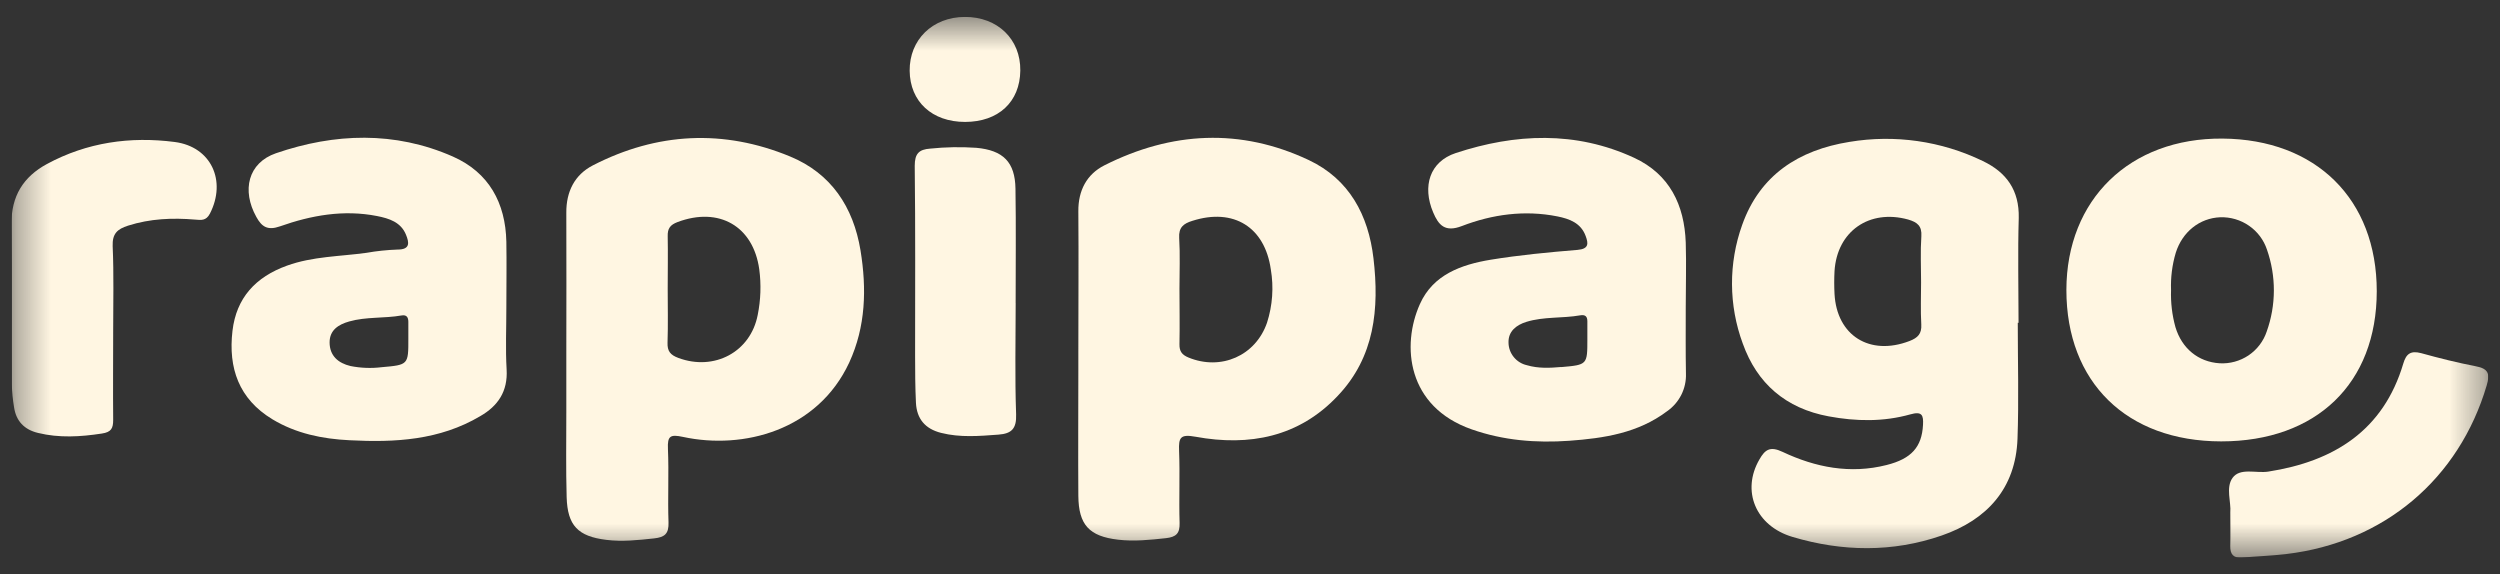
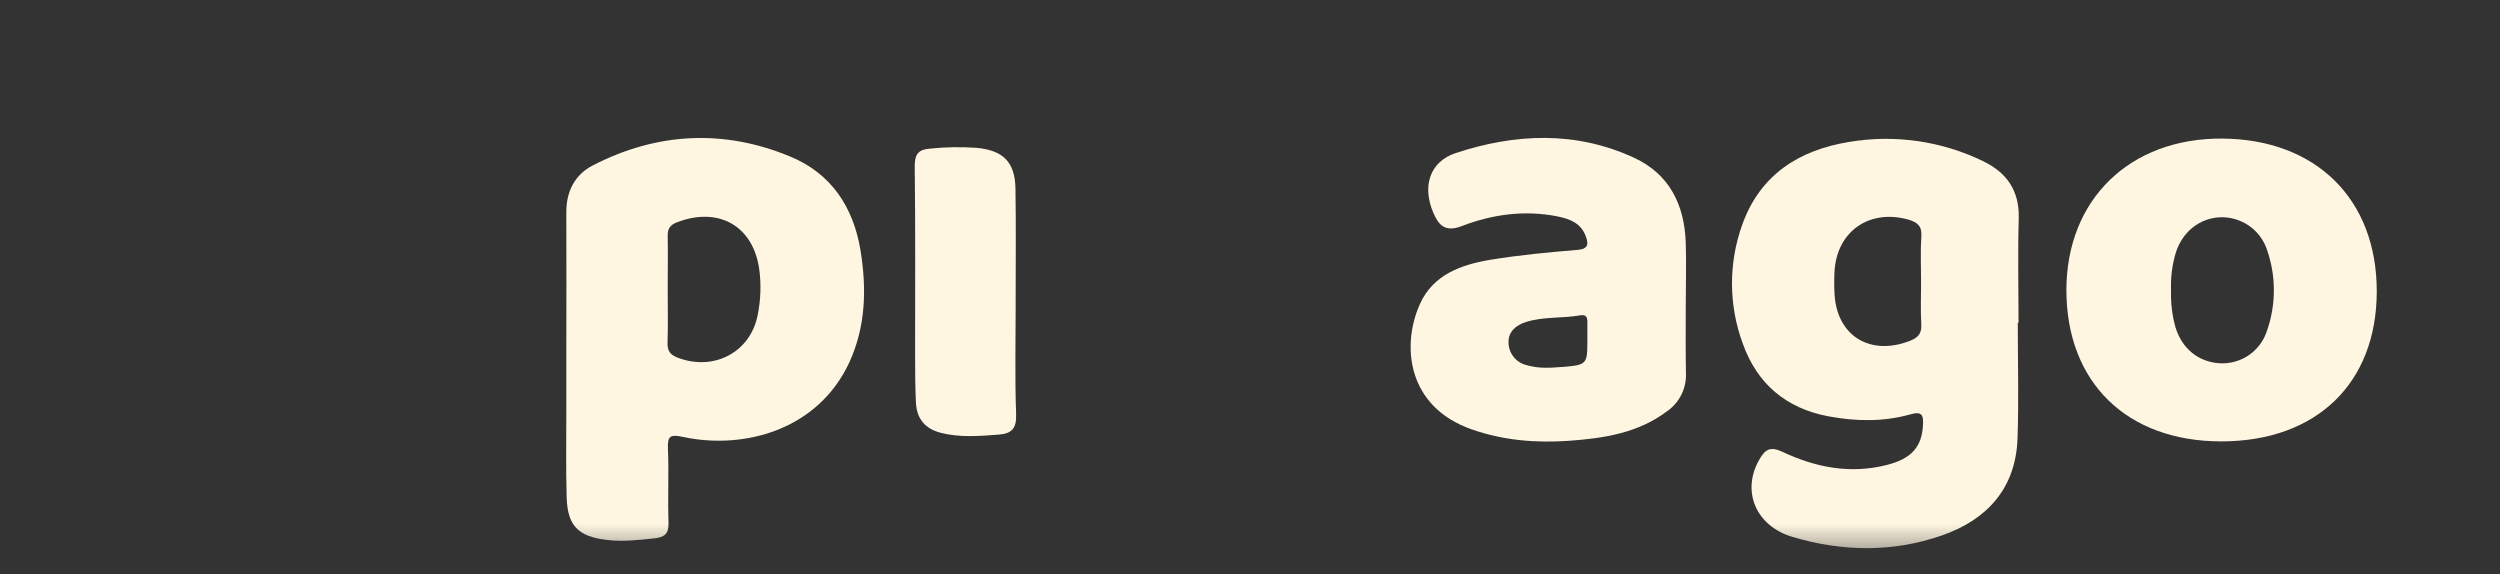
<svg xmlns="http://www.w3.org/2000/svg" width="74" height="17" viewBox="0 0 74 17" fill="none">
  <rect x="0" y="0" width="74" height="17" fill="#333333" stroke="none" />
  <g id="rapipago 1" clip-path="url(#clip0_145_344)">
    <g id="Clip path group">
      <mask id="mask0_145_344" style="mask-type:luminance" maskUnits="userSpaceOnUse" x="0" y="0" width="74" height="17">
        <g id="clip0_1337_25677">
          <path id="Vector" d="M73.655 0.5H0.345V16.5H73.655V0.5Z" fill="white" />
        </g>
      </mask>
      <g mask="url(#mask0_145_344)">
        <g id="Group">
-           <path id="Vector_2" d="M66.017 15.168C66.046 14.87 65.877 14.433 66.082 14.147C66.306 13.836 66.778 14.015 67.138 13.96C69.095 13.656 70.551 12.735 71.138 10.76C71.224 10.469 71.358 10.372 71.669 10.454C72.201 10.602 72.739 10.736 73.281 10.841C73.654 10.911 73.71 11.06 73.606 11.41C72.788 14.174 70.573 16.053 67.679 16.399C67.243 16.451 66.799 16.466 66.366 16.504C66.11 16.526 66.011 16.407 66.016 16.165C66.025 15.852 66.017 15.546 66.017 15.168Z" fill="#FFF6E2" />
-           <path id="Vector_3" d="M3.35 9.808C3.35 10.68 3.342 11.553 3.35 12.426C3.35 12.677 3.296 12.791 3.014 12.833C2.38 12.93 1.754 12.968 1.126 12.815C0.719 12.718 0.475 12.463 0.415 12.05C0.378 11.827 0.356 11.603 0.35 11.378C0.344 9.795 0.359 8.211 0.341 6.626C0.331 5.81 0.689 5.233 1.39 4.854C2.575 4.214 3.854 4.032 5.173 4.203C6.249 4.343 6.711 5.35 6.215 6.32C6.101 6.543 5.95 6.514 5.774 6.5C5.104 6.444 4.444 6.471 3.794 6.678C3.471 6.78 3.321 6.918 3.335 7.287C3.372 8.123 3.35 8.964 3.35 9.808Z" fill="#FFF6E2" />
-           <path id="Vector_4" d="M30.064 8.973C30.064 10.07 30.038 11.168 30.077 12.263C30.092 12.687 29.946 12.836 29.553 12.865C28.986 12.907 28.422 12.956 27.859 12.814C27.381 12.694 27.136 12.395 27.112 11.924C27.089 11.452 27.088 10.989 27.087 10.521C27.087 8.651 27.098 6.779 27.076 4.908C27.076 4.545 27.203 4.423 27.534 4.399C27.987 4.352 28.444 4.344 28.899 4.375C29.694 4.448 30.046 4.797 30.058 5.586C30.076 6.715 30.063 7.844 30.063 8.973H30.064Z" fill="#FFF6E2" />
-           <path id="Vector_5" d="M28.567 3.609C27.589 3.609 26.935 3.009 26.926 2.094C26.918 1.18 27.596 0.504 28.561 0.501C29.526 0.498 30.212 1.157 30.201 2.088C30.191 3.02 29.55 3.608 28.567 3.609Z" fill="#FFF6E2" />
+           <path id="Vector_4" d="M30.064 8.973C30.064 10.07 30.038 11.168 30.077 12.263C30.092 12.687 29.946 12.836 29.553 12.865C28.986 12.907 28.422 12.956 27.859 12.814C27.381 12.694 27.136 12.395 27.112 11.924C27.089 11.452 27.088 10.989 27.087 10.521C27.087 8.651 27.098 6.779 27.076 4.908C27.076 4.545 27.203 4.423 27.534 4.399C27.987 4.352 28.444 4.344 28.899 4.375C29.694 4.448 30.046 4.797 30.058 5.586C30.076 6.715 30.063 7.844 30.063 8.973Z" fill="#FFF6E2" />
          <path id="Vector_6" d="M58.688 4.765C57.465 4.173 56.086 3.976 54.743 4.2C53.239 4.442 52.093 5.182 51.569 6.655C51.161 7.793 51.167 9.036 51.586 10.169C52.008 11.352 52.858 12.089 54.129 12.324C54.94 12.475 55.751 12.489 56.547 12.265C56.891 12.168 56.938 12.286 56.921 12.578C56.886 13.23 56.58 13.579 55.845 13.764C54.769 14.038 53.737 13.835 52.765 13.376C52.393 13.199 52.244 13.311 52.08 13.597C51.54 14.524 51.962 15.567 53.058 15.893C54.526 16.331 56.021 16.356 57.476 15.851C58.817 15.385 59.664 14.456 59.718 12.99C59.759 11.846 59.726 10.7 59.726 9.554H59.749C59.749 8.521 59.724 7.486 59.755 6.45C59.772 5.638 59.4 5.104 58.688 4.765ZM56.872 6.995C56.841 7.444 56.864 7.897 56.864 8.348C56.864 8.766 56.846 9.186 56.87 9.604C56.886 9.881 56.766 10 56.522 10.094C55.347 10.545 54.369 9.936 54.302 8.702C54.29 8.476 54.29 8.249 54.302 8.023C54.376 6.846 55.331 6.181 56.481 6.498C56.751 6.577 56.893 6.687 56.872 6.995Z" fill="#FFF6E2" />
          <path id="Vector_7" d="M25.471 7.411C25.259 6.124 24.599 5.131 23.385 4.631C21.418 3.818 19.448 3.918 17.551 4.894C17.005 5.175 16.759 5.675 16.763 6.296C16.77 7.684 16.763 9.072 16.763 10.458C16.763 11.04 16.763 11.622 16.763 12.204C16.763 13.043 16.749 13.882 16.773 14.719C16.798 15.557 17.109 15.878 17.947 15.98C18.418 16.038 18.887 15.988 19.358 15.937C19.683 15.903 19.799 15.794 19.788 15.46C19.762 14.735 19.802 14.006 19.771 13.283C19.754 12.902 19.842 12.853 20.214 12.932C22.007 13.32 24.205 12.738 25.138 10.73C25.627 9.668 25.656 8.547 25.471 7.411ZM22.428 9.323C22.217 10.419 21.143 10.99 20.08 10.595C19.843 10.507 19.75 10.395 19.759 10.143C19.777 9.611 19.764 9.076 19.764 8.545C19.764 8.029 19.774 7.512 19.764 6.993C19.758 6.765 19.835 6.656 20.058 6.572C21.284 6.113 22.297 6.695 22.474 7.971C22.534 8.421 22.518 8.878 22.428 9.323Z" fill="#FFF6E2" />
-           <path id="Vector_8" d="M40.655 7.648C40.505 6.366 39.938 5.305 38.742 4.739C36.718 3.784 34.675 3.893 32.69 4.894C32.164 5.16 31.914 5.644 31.919 6.252C31.93 7.639 31.919 9.027 31.919 10.415V10.947C31.919 12.191 31.91 13.433 31.919 14.675C31.926 15.536 32.24 15.876 33.098 15.975C33.569 16.03 34.038 15.981 34.51 15.93C34.818 15.896 34.926 15.787 34.916 15.476C34.894 14.767 34.929 14.055 34.901 13.343C34.887 12.955 34.932 12.844 35.391 12.928C36.98 13.219 38.451 12.936 39.597 11.717C40.69 10.569 40.83 9.139 40.655 7.648ZM37.504 9.552C37.165 10.532 36.141 10.978 35.18 10.583C34.984 10.502 34.908 10.397 34.912 10.19C34.924 9.642 34.912 9.093 34.912 8.541C34.912 8.042 34.934 7.54 34.904 7.043C34.885 6.731 35.03 6.618 35.296 6.536C36.514 6.148 37.439 6.721 37.616 7.974C37.706 8.501 37.667 9.042 37.504 9.552Z" fill="#FFF6E2" />
          <path id="Vector_9" d="M65.784 4.102C63.045 4.082 61.17 5.901 61.165 8.582C61.165 11.313 62.947 13.062 65.746 13.065C68.567 13.065 70.351 11.347 70.352 8.621C70.353 5.895 68.553 4.122 65.784 4.102ZM67.094 9.815C66.998 10.101 66.809 10.349 66.557 10.519C66.304 10.688 66.003 10.771 65.699 10.753C65.071 10.713 64.585 10.317 64.394 9.687C64.294 9.328 64.25 8.957 64.263 8.585C64.249 8.213 64.296 7.841 64.402 7.484C64.598 6.862 65.108 6.456 65.718 6.431C66.022 6.421 66.322 6.509 66.571 6.682C66.821 6.854 67.007 7.103 67.102 7.389C67.377 8.175 67.375 9.031 67.094 9.815Z" fill="#FFF6E2" />
          <path id="Vector_10" d="M49.898 9.117C49.898 8.471 49.918 7.826 49.898 7.178C49.858 6.067 49.421 5.157 48.369 4.67C46.64 3.871 44.854 3.95 43.091 4.53C42.317 4.785 42.095 5.515 42.421 6.285C42.581 6.666 42.772 6.883 43.271 6.691C44.176 6.343 45.13 6.213 46.097 6.405C46.456 6.477 46.794 6.599 46.936 6.987C47.018 7.208 47.034 7.368 46.693 7.397C45.834 7.468 44.973 7.549 44.124 7.688C43.255 7.832 42.418 8.129 42.029 9.001C41.477 10.232 41.65 12.04 43.562 12.709C44.499 13.038 45.467 13.117 46.449 13.047C47.477 12.972 48.486 12.82 49.343 12.174C49.524 12.049 49.669 11.881 49.768 11.685C49.865 11.49 49.913 11.273 49.904 11.055C49.892 10.409 49.898 9.763 49.898 9.117ZM46.213 10.863C45.873 10.893 45.528 10.909 45.196 10.81C45.043 10.776 44.906 10.691 44.808 10.57C44.709 10.449 44.654 10.299 44.652 10.143C44.641 9.812 44.877 9.622 45.179 9.528C45.697 9.367 46.245 9.427 46.773 9.334C46.92 9.308 46.986 9.364 46.986 9.509C46.986 9.687 46.986 9.864 46.986 10.041C46.986 10.795 46.986 10.799 46.213 10.866V10.863Z" fill="#FFF6E2" />
-           <path id="Vector_11" d="M14.996 10.937C14.96 10.325 14.989 9.71 14.988 9.094C14.988 8.448 14.999 7.802 14.988 7.154C14.963 6.007 14.473 5.105 13.403 4.633C11.685 3.877 9.909 3.939 8.168 4.536C7.342 4.821 7.149 5.635 7.588 6.422C7.748 6.713 7.92 6.829 8.287 6.7C9.215 6.372 10.173 6.2 11.162 6.395C11.521 6.466 11.867 6.576 12.018 6.949C12.11 7.176 12.152 7.388 11.766 7.387C11.457 7.398 11.15 7.43 10.845 7.484C10.063 7.592 9.255 7.588 8.492 7.864C7.567 8.199 6.995 8.815 6.881 9.796C6.754 10.891 7.067 11.807 8.062 12.41C8.762 12.833 9.543 12.992 10.344 13.031C11.689 13.102 13.014 13.031 14.215 12.318C14.742 12.015 15.034 11.583 14.996 10.937ZM11.297 10.869C10.99 10.907 10.679 10.895 10.376 10.835C10.007 10.748 9.757 10.528 9.756 10.135C9.756 9.77 10.019 9.605 10.337 9.515C10.841 9.372 11.372 9.428 11.883 9.338C12.039 9.31 12.086 9.395 12.087 9.527C12.087 9.688 12.087 9.849 12.087 10.011C12.089 10.799 12.089 10.8 11.297 10.869Z" fill="#FFF6E2" />
        </g>
      </g>
    </g>
  </g>
  <defs>
    <clipPath id="clip0_145_344">
      <rect width="73.309" height="16" fill="white" transform="translate(0.345 0.5)" />
    </clipPath>
  </defs>
</svg>